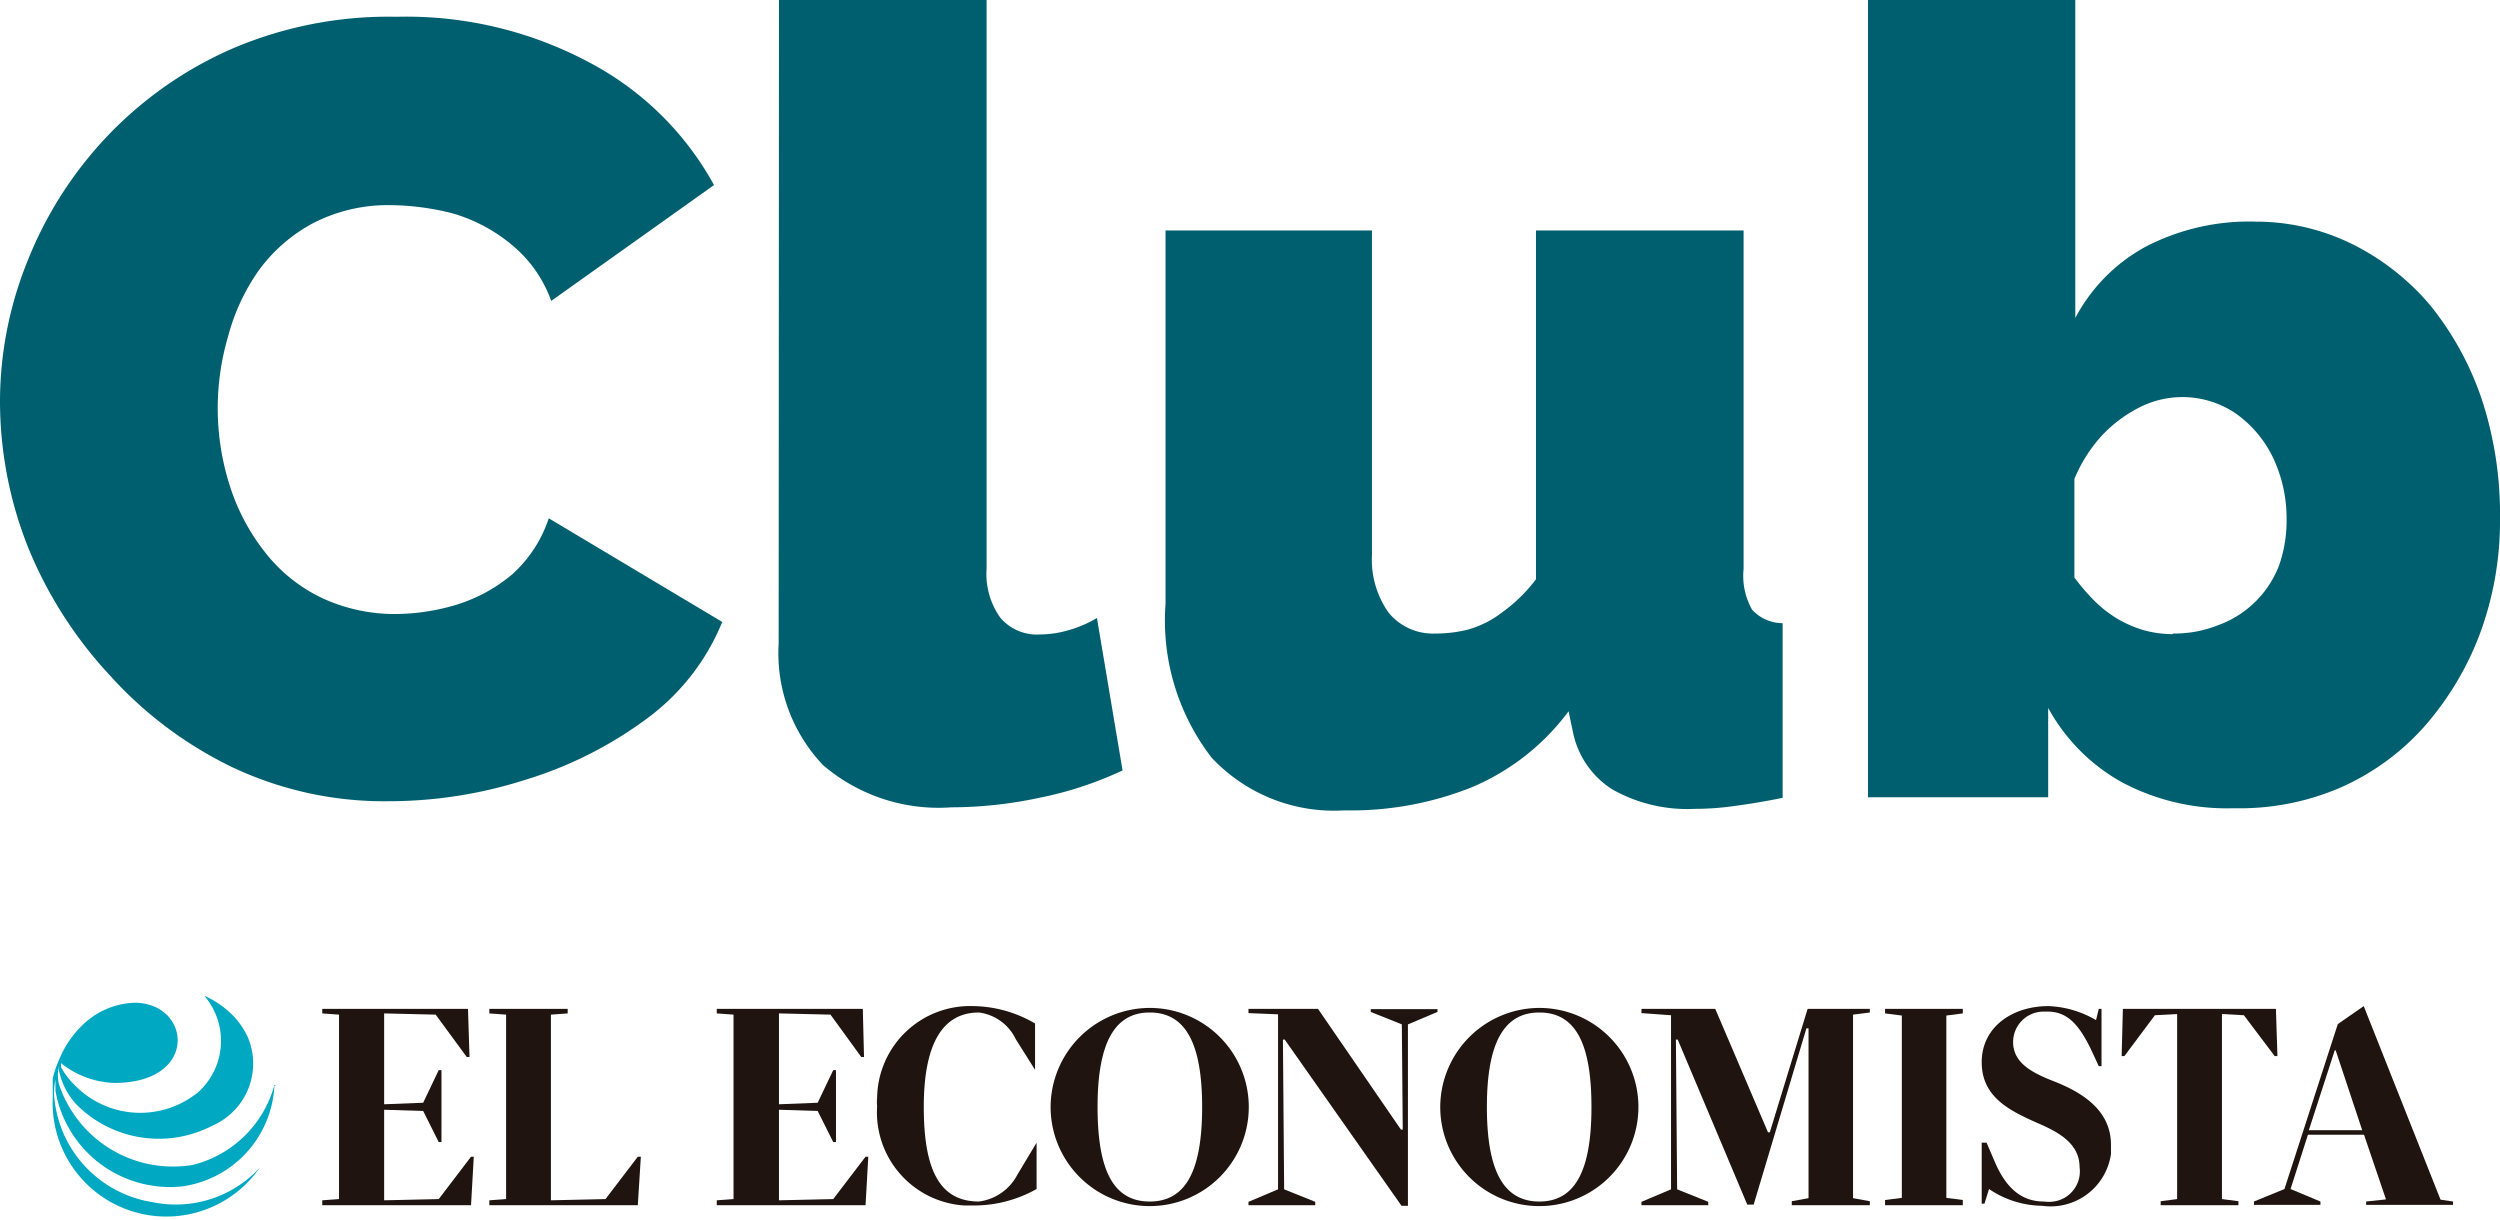
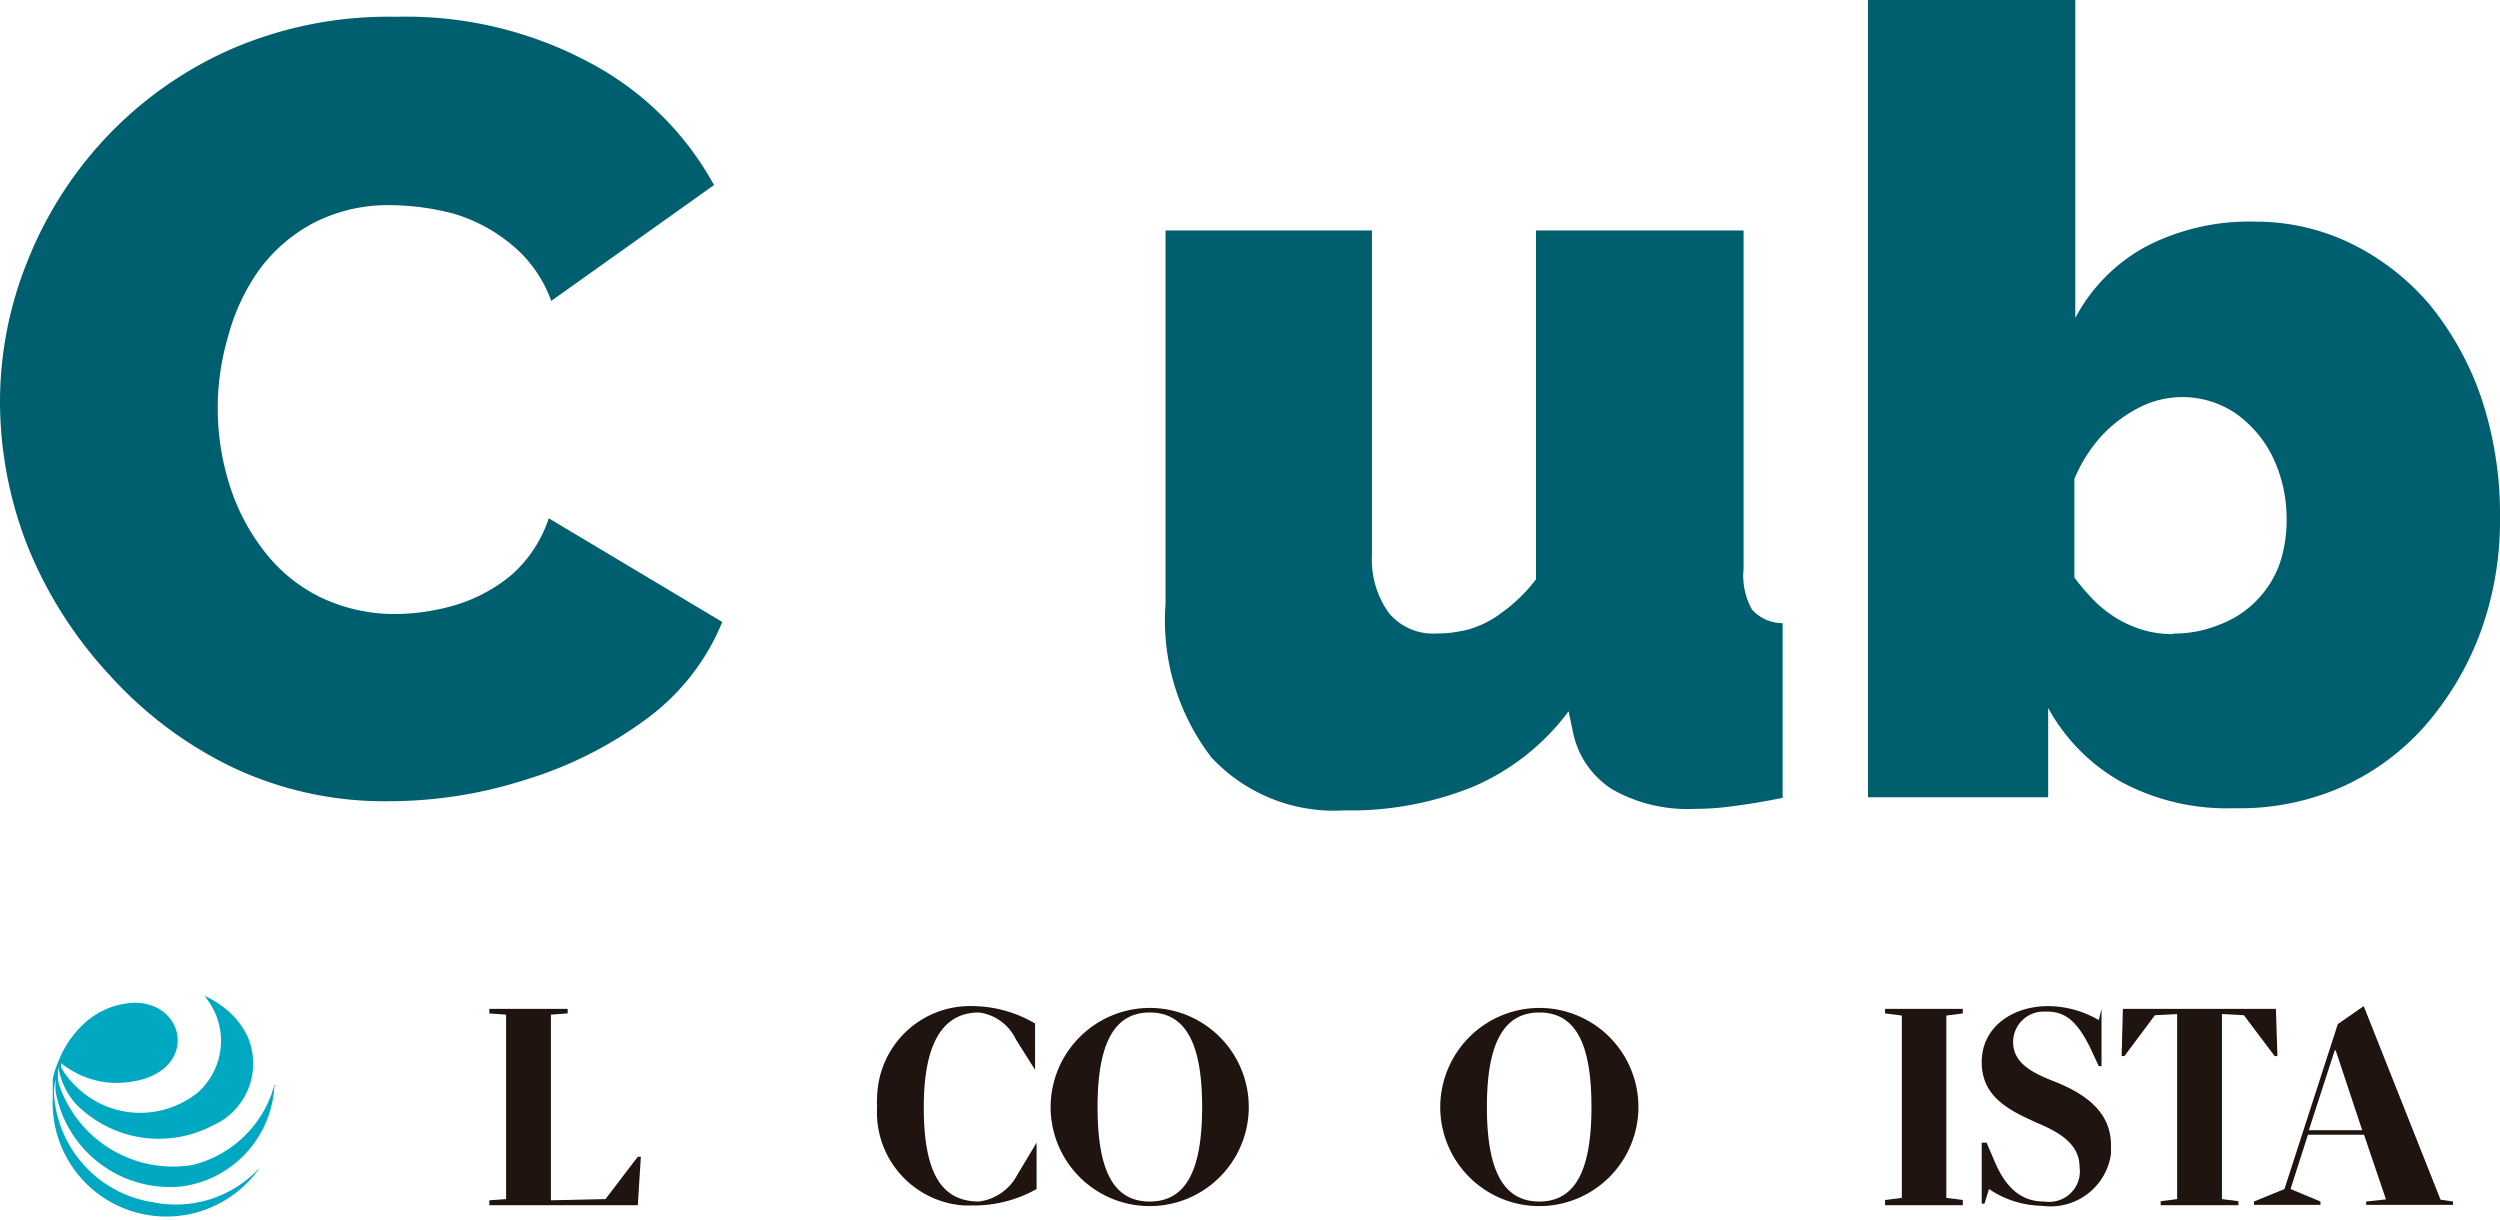
<svg xmlns="http://www.w3.org/2000/svg" id="Capa_1" data-name="Capa 1" width="82" height="40" viewBox="0 0 82 40">
  <defs>
    <style>.cls-1{fill:none;}.cls-2{fill:#005f6f;}.cls-3{fill:#1f140f;}.cls-4{clip-path:url(#clip-path);}.cls-5{fill:#00a8c1;}</style>
    <clipPath id="clip-path" transform="translate(0)">
      <path class="cls-1" d="M5.38,32.27a3.87,3.87,0,1,0,3.89,3.86,3.87,3.87,0,0,0-3.89-3.86Z" />
    </clipPath>
  </defs>
  <title>club-ok2</title>
  <path class="cls-2" d="M0,13.19A12.3,12.3,0,0,1,.88,8.62,12.8,12.8,0,0,1,3.44,4.55a12.65,12.65,0,0,1,4.1-2.92A13,13,0,0,1,13,.55a12.75,12.75,0,0,1,6.37,1.52,9.94,9.94,0,0,1,4.05,4l-5.34,3.8A4.22,4.22,0,0,0,16.75,8a5.34,5.34,0,0,0-1.9-1,8.38,8.38,0,0,0-2-.27,5.34,5.34,0,0,0-2.6.6A5.28,5.28,0,0,0,8.48,8.88a6.75,6.75,0,0,0-1,2.16,8.35,8.35,0,0,0,.06,4.9,6.86,6.86,0,0,0,1.15,2.17,5.22,5.22,0,0,0,1.84,1.49,5.66,5.66,0,0,0,2.46.54,7.13,7.13,0,0,0,2-.31,5.23,5.23,0,0,0,1.82-1A4.28,4.28,0,0,0,18,17l5.69,3.4a7.4,7.4,0,0,1-2.5,3.19,13.06,13.06,0,0,1-4,2,14.67,14.67,0,0,1-4.41.69,11.66,11.66,0,0,1-5.17-1.12,13.06,13.06,0,0,1-4-3A13.83,13.83,0,0,1,.94,18,13,13,0,0,1,0,13.19Z" transform="translate(0)" />
-   <path class="cls-2" d="M25.55,0h6.81V18.66a2.47,2.47,0,0,0,.45,1.6,1.57,1.57,0,0,0,1.3.55,3.34,3.34,0,0,0,.94-.14,3.84,3.84,0,0,0,.93-.4l.84,5a11.89,11.89,0,0,1-2.74.9,13.86,13.86,0,0,1-2.87.31A5.83,5.83,0,0,1,27,25.1a5.33,5.33,0,0,1-1.46-4Z" transform="translate(0)" />
  <path class="cls-2" d="M38.23,19.8V7.56H45V18.21a3,3,0,0,0,.55,1.89,1.88,1.88,0,0,0,1.53.68,4.29,4.29,0,0,0,1.07-.13,3.25,3.25,0,0,0,1.1-.55A5.13,5.13,0,0,0,50.38,19V7.56h6.81v11.1A2.25,2.25,0,0,0,57.47,20a1.36,1.36,0,0,0,1,.44v5.73c-.6.12-1.14.21-1.61.27a8.9,8.9,0,0,1-1.26.09,5,5,0,0,1-2.72-.64A2.91,2.91,0,0,1,51.59,24l-.14-.67a7.66,7.66,0,0,1-3.17,2.49,10.68,10.68,0,0,1-4.18.76,5.5,5.5,0,0,1-4.36-1.73A7.37,7.37,0,0,1,38.23,19.8Z" transform="translate(0)" />
  <path class="cls-2" d="M73.27,26.51a7.34,7.34,0,0,1-3.65-.84,6.18,6.18,0,0,1-2.44-2.45v2.93H61.27V0h6.8V10.43A5.67,5.67,0,0,1,70.4,8.08,7.37,7.37,0,0,1,74,7.27,7.13,7.13,0,0,1,77.14,8a8,8,0,0,1,2.56,2,9.94,9.94,0,0,1,1.7,3.09A12.05,12.05,0,0,1,82,17a10.65,10.65,0,0,1-.66,3.79,9.88,9.88,0,0,1-1.83,3.05,8,8,0,0,1-2.76,2A8.34,8.34,0,0,1,73.27,26.51Zm-2-5.73a3.88,3.88,0,0,0,1.5-.28,3.35,3.35,0,0,0,2-2A4.48,4.48,0,0,0,75,17a4.64,4.64,0,0,0-.45-2,3.78,3.78,0,0,0-1.22-1.44,3.11,3.11,0,0,0-3.17-.19,4.42,4.42,0,0,0-1.24.94,4.87,4.87,0,0,0-.88,1.4v3.23a6.78,6.78,0,0,0,.7.81,4,4,0,0,0,.77.58,3.83,3.83,0,0,0,.84.35,3.57,3.57,0,0,0,.92.12Z" transform="translate(0)" />
  <path class="cls-3" d="M76.61,34.45l.87,2.62H75.73l.85-2.62ZM75.13,39l.57-1.78h1.84l.72,2.12-.65.07v.11h2.85v-.11l-.41-.06L77.53,33l-.85.59L74.93,39l-1,.41v.11h2.18v-.11Z" transform="translate(0)" />
  <polygon class="cls-3" points="18.07 39.37 18.07 33.28 18.62 33.24 18.62 33.09 16.05 33.09 16.05 33.24 16.6 33.28 16.6 39.33 16.05 39.37 16.05 39.53 20.92 39.53 21.02 37.94 20.92 37.94 19.86 39.33 18.07 39.37" />
-   <polygon class="cls-3" points="25.55 33.24 27.24 33.28 28.25 34.67 28.34 34.67 28.3 33.09 23.51 33.09 23.51 33.24 24.06 33.28 24.06 39.33 23.51 39.37 23.51 39.53 28.39 39.53 28.48 37.94 28.39 37.94 27.33 39.33 25.55 39.37 25.55 36.4 26.82 36.44 27.33 37.46 27.42 37.46 27.42 35.1 27.33 35.1 26.82 36.17 25.55 36.22 25.55 33.24" />
  <polygon class="cls-3" points="61.83 39.36 61.83 39.53 64.38 39.53 64.38 39.36 63.84 39.29 63.84 33.31 64.38 33.24 64.38 33.09 61.83 33.09 61.83 33.24 62.38 33.31 62.38 39.29 61.83 39.36" />
-   <polygon class="cls-3" points="12.6 33.24 14.29 33.28 15.31 34.67 15.4 34.67 15.35 33.09 10.57 33.09 10.57 33.24 11.12 33.28 11.12 39.33 10.57 39.37 10.57 39.53 15.45 39.53 15.54 37.94 15.45 37.94 14.39 39.33 12.6 39.37 12.6 36.4 13.88 36.44 14.39 37.46 14.48 37.46 14.48 35.1 14.39 35.1 13.88 36.17 12.6 36.22 12.6 33.24" />
  <path class="cls-3" d="M36,36.31c0-2.07.54-3.1,1.71-3.1s1.72,1,1.72,3.1-.54,3.1-1.72,3.1-1.71-1-1.71-3.1m-1.54,0a3.25,3.25,0,1,0,3.25-3.25,3.26,3.26,0,0,0-3.25,3.25h0" transform="translate(0)" />
  <path class="cls-3" d="M34,39V37.48h0l-.63,1.05a1.66,1.66,0,0,1-1.26.88c-1.27,0-1.81-1-1.81-3.1s.63-3.1,1.81-3.1a1.56,1.56,0,0,1,1.21.88l.63,1h0V33.57A4.11,4.11,0,0,0,31.92,33a3.05,3.05,0,0,0-3.15,3,1.41,1.41,0,0,0,0,.29,3.06,3.06,0,0,0,2.86,3.25h.29A4.19,4.19,0,0,0,34,39" transform="translate(0)" />
-   <polygon class="cls-3" points="45.95 37.05 43.23 33.09 40.95 33.09 40.95 33.23 41.92 33.27 41.92 39.01 40.95 39.42 40.95 39.53 43.14 39.53 43.14 39.42 42.12 39.01 42.08 34.1 42.14 34.1 45.97 39.55 46.18 39.55 46.18 33.6 47.15 33.19 47.15 33.1 44.96 33.1 44.96 33.19 45.98 33.6 46.01 37.05 45.95 37.05" />
  <path class="cls-3" d="M48.77,36.31c0-2.07.54-3.1,1.72-3.1s1.71,1,1.71,3.1-.54,3.1-1.71,3.1-1.72-1-1.72-3.1m-1.53,0a3.25,3.25,0,1,0,3.25-3.25,3.26,3.26,0,0,0-3.25,3.25v0" transform="translate(0)" />
-   <polygon class="cls-3" points="57.99 37.14 56.26 33.09 53.84 33.09 53.84 33.23 54.81 33.3 54.81 39.01 53.84 39.42 53.84 39.53 56.03 39.53 56.03 39.42 55.01 39.01 54.97 34.1 55.03 34.1 57.31 39.51 57.52 39.51 59.25 33.73 59.32 33.73 59.32 39.3 58.77 39.4 58.77 39.53 61.33 39.53 61.33 39.4 60.78 39.3 60.78 33.28 61.33 33.21 61.33 33.09 59.29 33.09 58.05 37.14 57.99 37.14" />
-   <path class="cls-3" d="M65.24,39a3.17,3.17,0,0,0,1.74.55,2,2,0,0,0,2.26-1.7c0-.1,0-.2,0-.3,0-1.17-1-1.75-1.94-2.11-.65-.26-1.27-.58-1.27-1.26a1,1,0,0,1,1-1h.12c.61,0,1,.35,1.42,1.21l.27.58h.09V33.09h-.09l-.09.37A3.33,3.33,0,0,0,67.19,33C66,33,65,33.69,65,34.84s.92,1.59,1.84,2c.68.29,1.37.67,1.37,1.44a1,1,0,0,1-.85,1.13,1.13,1.13,0,0,1-.32,0c-.75,0-1.25-.46-1.61-1.3l-.27-.63H65v2h.09Z" transform="translate(0)" />
+   <path class="cls-3" d="M65.24,39a3.17,3.17,0,0,0,1.74.55,2,2,0,0,0,2.26-1.7c0-.1,0-.2,0-.3,0-1.17-1-1.75-1.94-2.11-.65-.26-1.27-.58-1.27-1.26a1,1,0,0,1,1-1h.12c.61,0,1,.35,1.42,1.21l.27.58h.09V33.09l-.09.37A3.33,3.33,0,0,0,67.19,33C66,33,65,33.69,65,34.84s.92,1.59,1.84,2c.68.29,1.37.67,1.37,1.44a1,1,0,0,1-.85,1.13,1.13,1.13,0,0,1-.32,0c-.75,0-1.25-.46-1.61-1.3l-.27-.63H65v2h.09Z" transform="translate(0)" />
  <polygon class="cls-3" points="69.59 34.64 69.68 34.64 70.68 33.3 71.41 33.26 71.41 39.33 70.87 39.4 70.87 39.53 73.42 39.53 73.42 39.4 72.88 39.33 72.88 33.26 73.6 33.3 74.61 34.64 74.7 34.64 74.65 33.09 69.63 33.09 69.59 34.64" />
  <path class="cls-1" d="M5.38,40A3.87,3.87,0,1,0,1.5,36.13,3.87,3.87,0,0,0,5.38,40h0" transform="translate(0)" />
  <g class="cls-4">
    <path class="cls-5" d="M9.06,35.59H9a3.7,3.7,0,0,1-2.68,2.62,3.94,3.94,0,0,1-4.39-2.66,1.32,1.32,0,0,1,0-.56v.1a2.34,2.34,0,0,0,.57,1.13,3.81,3.81,0,0,0,4.47.7A2.22,2.22,0,0,0,8.12,34a2.66,2.66,0,0,0-.42-.63,3.09,3.09,0,0,0-1-.71h0a2.27,2.27,0,0,1-.24,3.2h0L6.26,36a3,3,0,0,1-3.85-.45A2.35,2.35,0,0,1,2,35v-.13H2a2.94,2.94,0,0,0,1.75.65c2.79,0,2.52-2.62.67-2.63a2.56,2.56,0,0,0-1.69.71,3.3,3.3,0,0,0-.8,1.18h0a3,3,0,0,0-.2.6V36A3.73,3.73,0,0,0,8.52,38.3h0A3.74,3.74,0,0,1,5,39.43a3.83,3.83,0,0,1-3.23-3.57,2.3,2.3,0,0,1,.05-.45h0v.37A3.81,3.81,0,0,0,6,38.91a3.51,3.51,0,0,0,3-3.29H9" transform="translate(0)" />
  </g>
</svg>